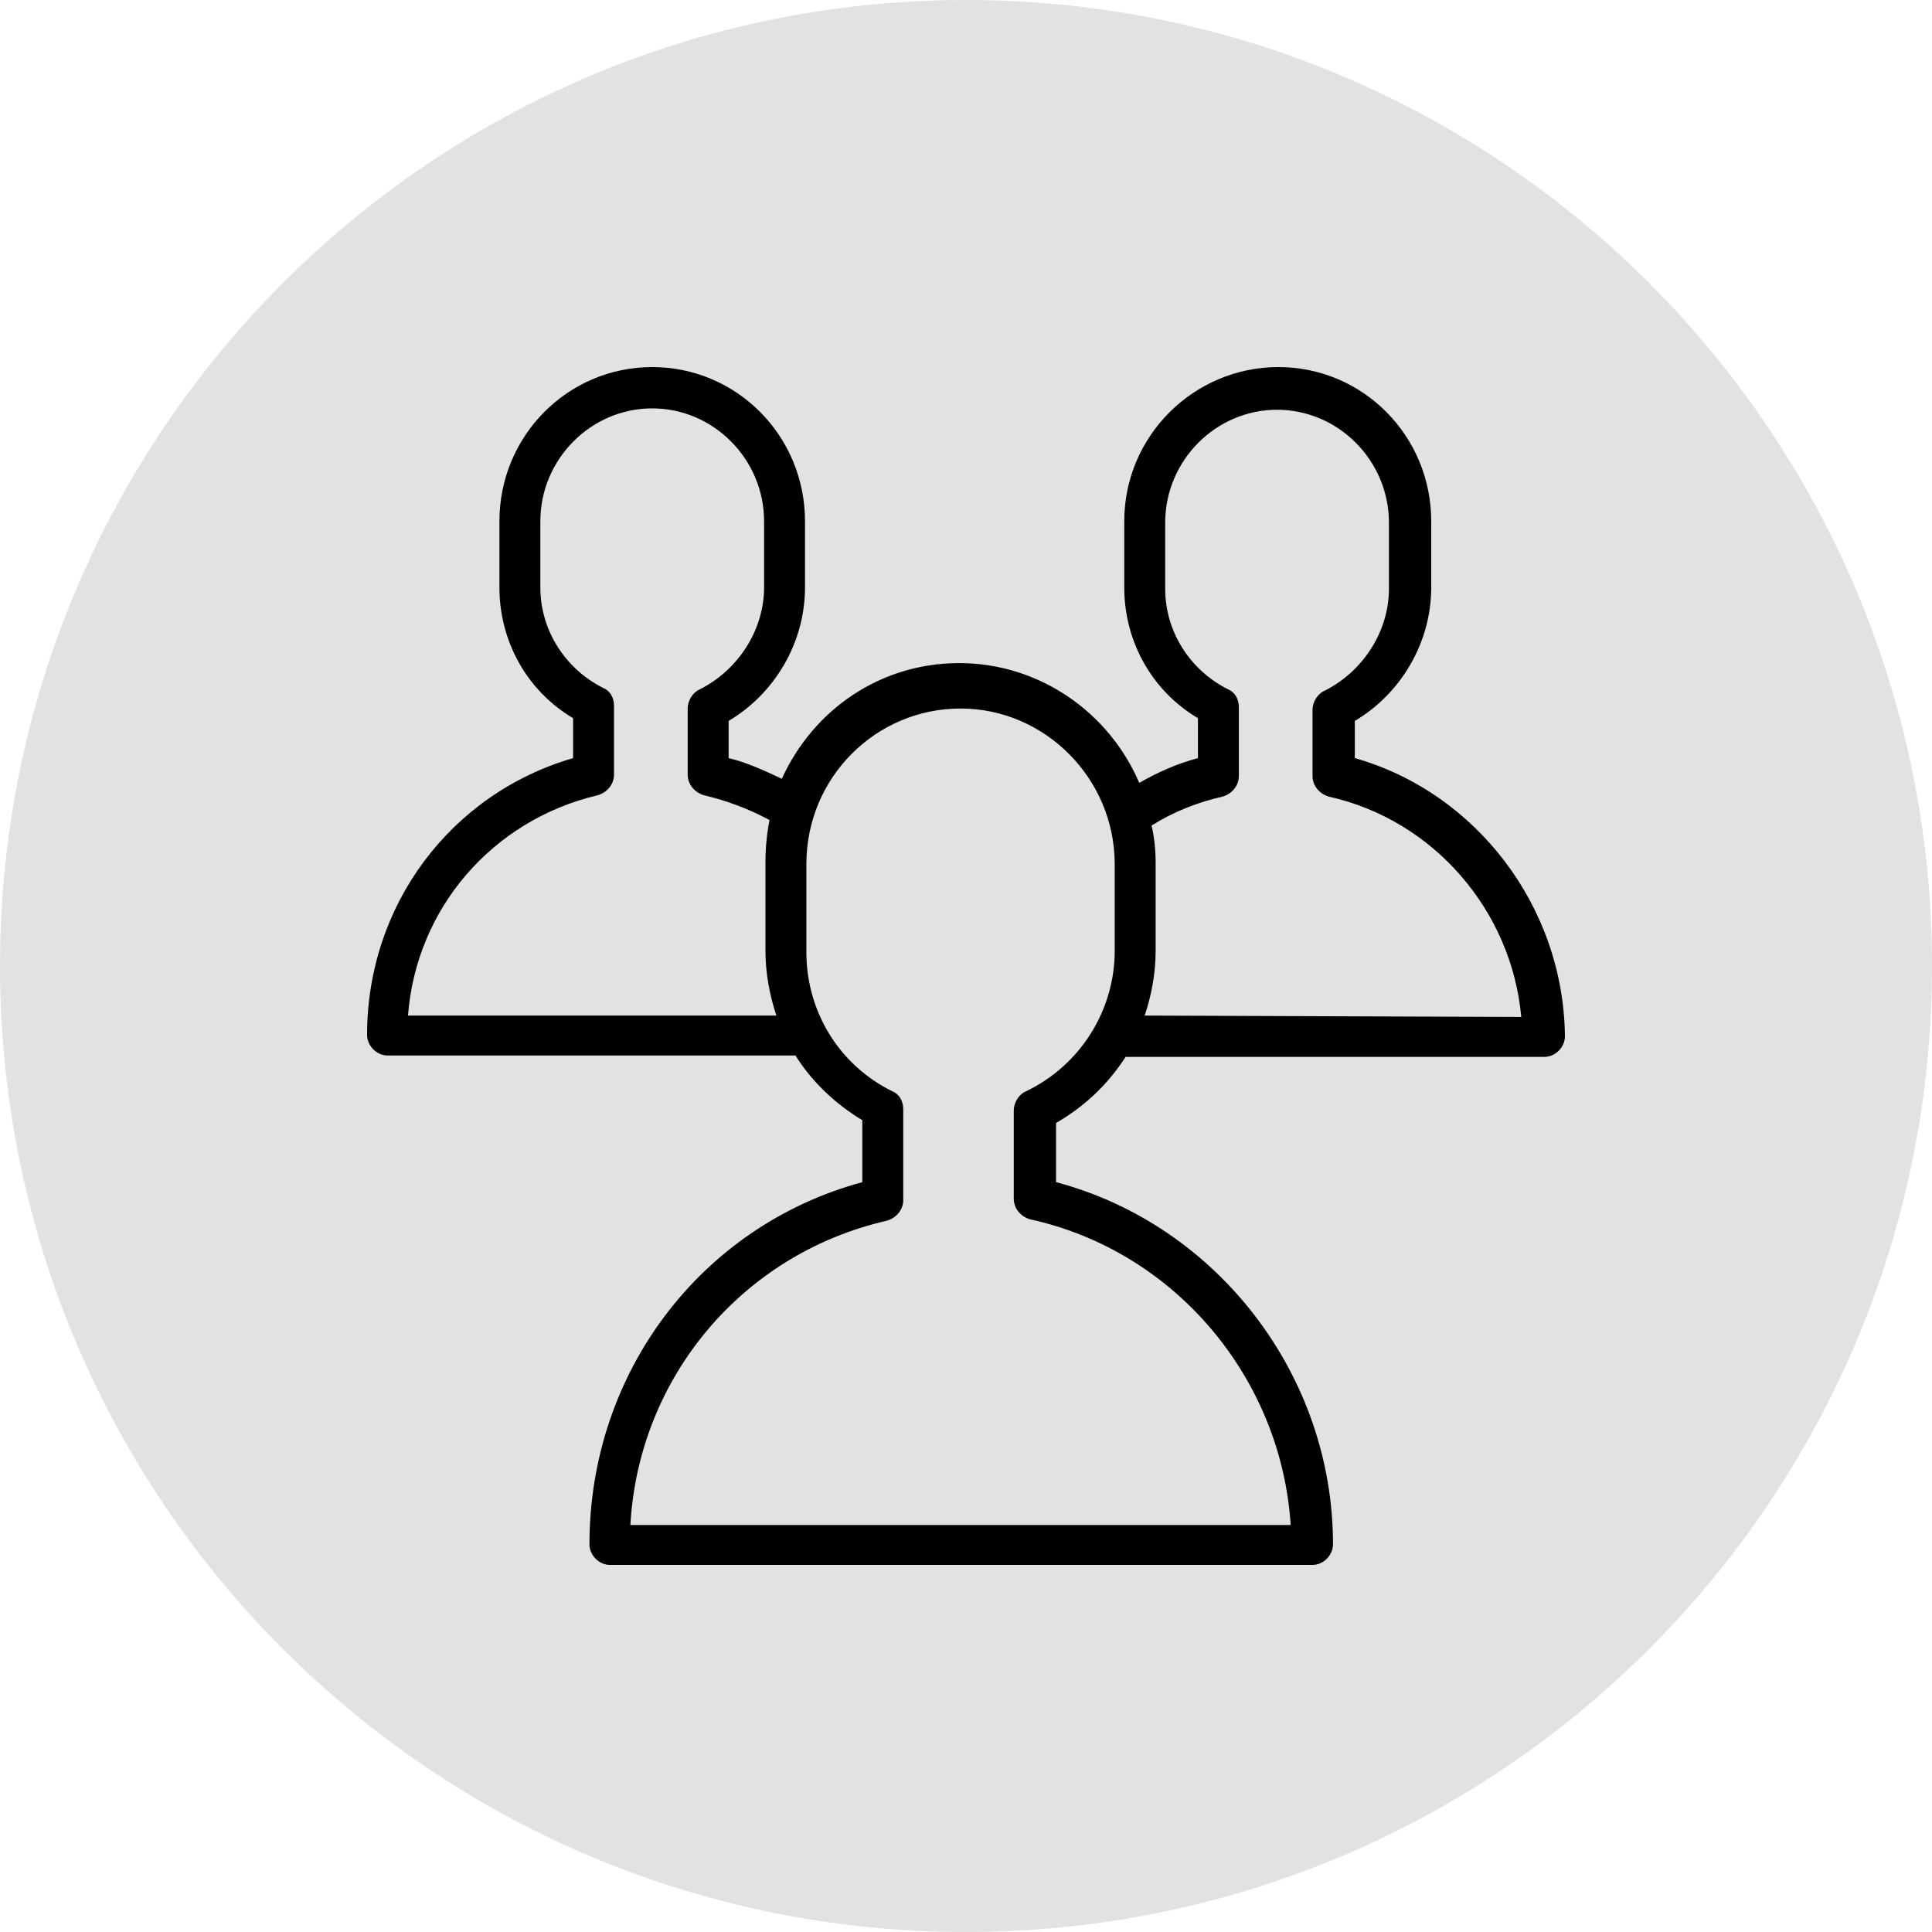
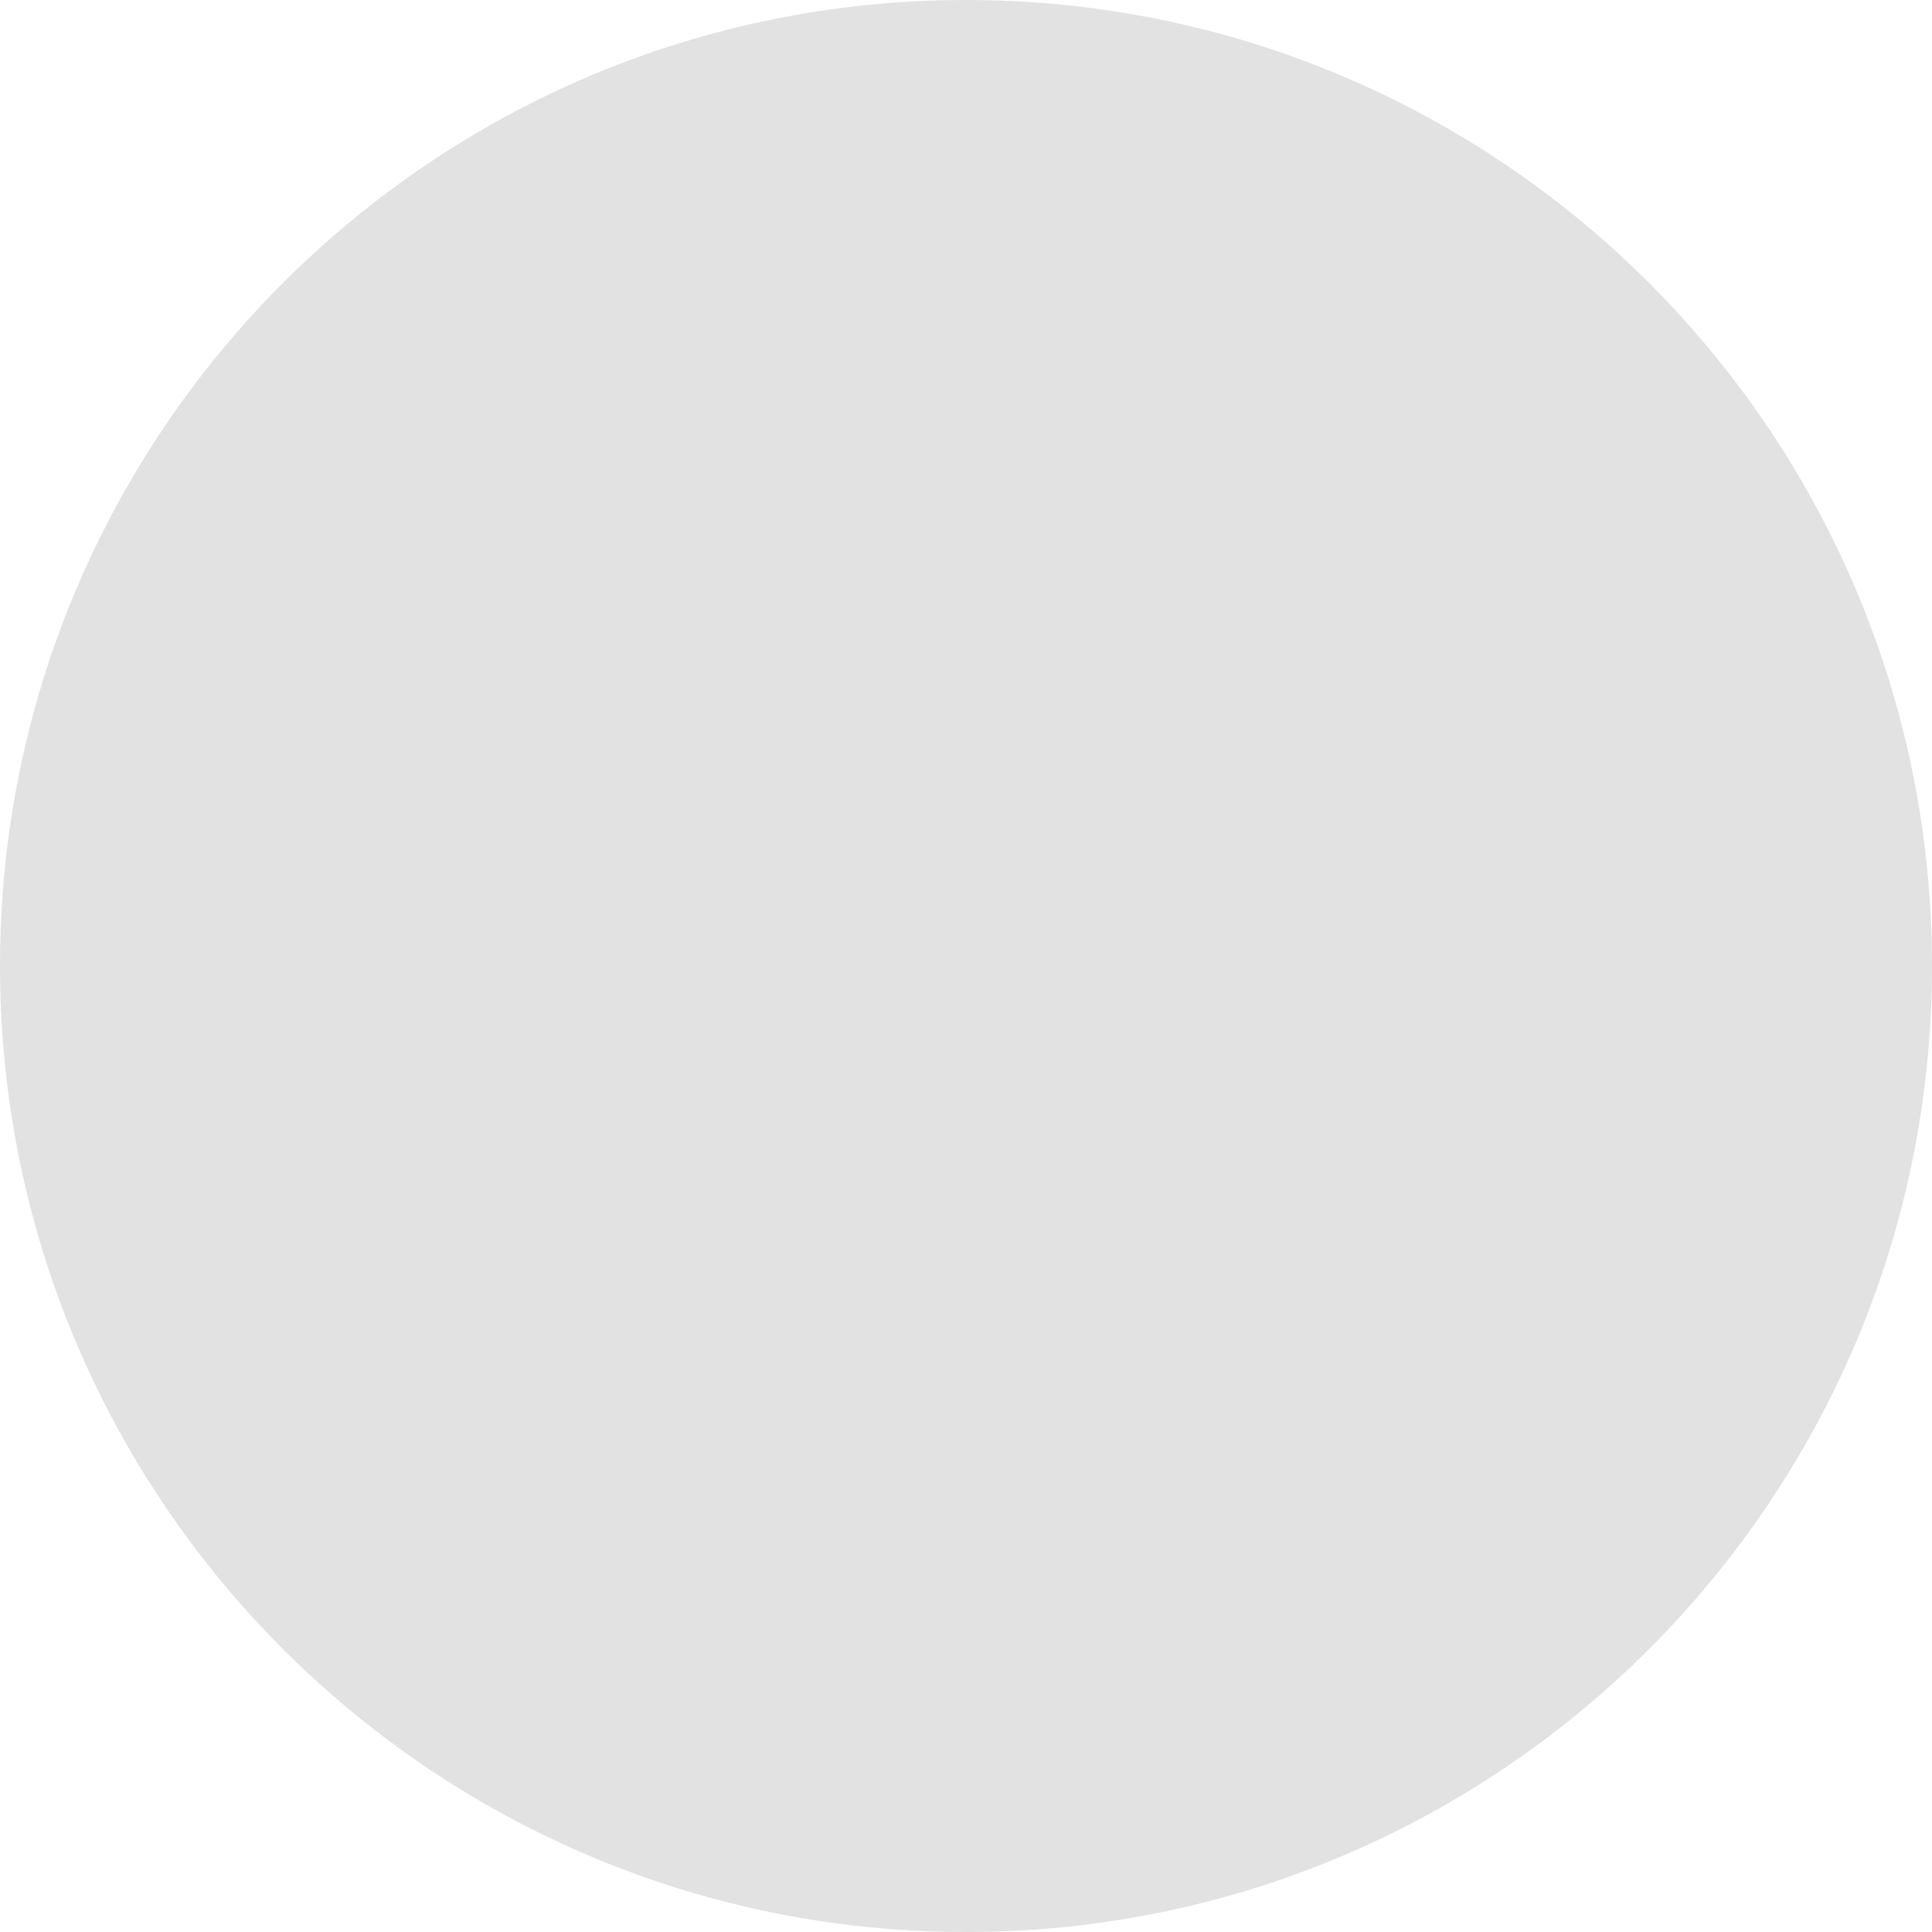
<svg xmlns="http://www.w3.org/2000/svg" viewBox="0 0 100.00 100.00" data-guides="{&quot;vertical&quot;:[],&quot;horizontal&quot;:[]}">
  <defs />
  <path fill="#e2e2e2" stroke="none" fill-opacity="1" stroke-width="1" stroke-opacity="1" color="rgb(51, 51, 51)" fill-rule="evenodd" x="0" y="0" width="100" height="100" rx="50" ry="50" id="tSvg138a5268b55" title="Rectangle 8" d="M0 50C0 22.386 22.386 0 50 0C50 0 50 0 50 0C77.614 0 100 22.386 100 50C100 50 100 50 100 50C100 77.614 77.614 100 50 100C50 100 50 100 50 100C22.386 100 0 77.614 0 50Z" style="transform-origin: -5900px -4900px;" />
-   <path fill="#000000" stroke="#000000" fill-opacity="1" stroke-width="0" stroke-opacity="1" color="rgb(51, 51, 51)" fill-rule="evenodd" id="tSvg21c65c79f5" title="Path 13" d="M70.125 39.239C70.125 38.598 70.125 37.956 70.125 37.315C72.526 35.89 74.08 33.253 74.08 30.402C74.08 29.262 74.08 28.122 74.08 26.982C74.08 22.563 70.549 19 66.171 19C61.793 19 58.191 22.563 58.191 26.982C58.191 28.122 58.191 29.262 58.191 30.402C58.191 33.182 59.604 35.747 62.005 37.172C62.005 37.861 62.005 38.55 62.005 39.239C60.945 39.524 59.957 39.952 58.968 40.522C57.415 36.887 53.813 34.322 49.647 34.322C45.551 34.322 42.091 36.745 40.467 40.308C39.549 39.88 38.631 39.453 37.713 39.239C37.713 38.598 37.713 37.956 37.713 37.315C40.114 35.89 41.667 33.253 41.667 30.402C41.667 29.262 41.667 28.122 41.667 26.982C41.667 22.563 38.137 19 33.758 19C29.38 19 25.85 22.563 25.85 26.982C25.85 28.122 25.85 29.262 25.85 30.402C25.85 33.182 27.262 35.747 29.663 37.172C29.663 37.861 29.663 38.55 29.663 39.239C23.308 41.092 19 46.864 19 53.563C19 54.133 19.494 54.632 20.059 54.632C27.097 54.632 34.135 54.632 41.173 54.632C42.02 55.986 43.221 57.126 44.633 57.982C44.633 59.05 44.633 60.119 44.633 61.188C36.23 63.469 30.51 71.094 30.51 79.931C30.51 80.501 31.005 81 31.57 81C43.692 81 55.814 81 67.936 81C68.501 81 68.996 80.501 68.996 79.931C68.996 71.165 62.993 63.398 54.661 61.188C54.661 60.167 54.661 59.146 54.661 58.124C56.144 57.269 57.344 56.129 58.262 54.703C65.488 54.703 72.715 54.703 79.941 54.703C80.506 54.703 81 54.205 81 53.634C80.93 46.936 76.41 41.021 70.125 39.239ZM21.118 52.566C21.542 47.007 25.497 42.446 30.934 41.163C31.428 41.021 31.781 40.593 31.781 40.094C31.781 38.906 31.781 37.719 31.781 36.531C31.781 36.103 31.57 35.747 31.216 35.605C29.239 34.607 27.968 32.611 27.968 30.402C27.968 29.262 27.968 28.122 27.968 26.982C27.968 23.775 30.581 21.138 33.758 21.138C36.936 21.138 39.549 23.775 39.549 26.982C39.549 28.122 39.549 29.262 39.549 30.402C39.549 32.611 38.207 34.678 36.23 35.676C35.877 35.818 35.595 36.246 35.595 36.673C35.595 37.814 35.595 38.954 35.595 40.094C35.595 40.593 35.948 41.021 36.442 41.163C37.642 41.448 38.772 41.876 39.831 42.446C39.69 43.159 39.62 43.871 39.62 44.655C39.62 46.175 39.62 47.696 39.62 49.216C39.62 50.356 39.831 51.496 40.185 52.566C33.829 52.566 27.474 52.566 21.118 52.566ZM53.107 56.485C52.754 56.627 52.472 57.055 52.472 57.483C52.472 59.003 52.472 60.523 52.472 62.044C52.472 62.542 52.825 62.97 53.319 63.112C60.804 64.752 66.312 71.308 66.806 78.933C55.414 78.933 44.021 78.933 32.629 78.933C33.052 71.308 38.419 64.894 45.904 63.184C46.399 63.041 46.752 62.614 46.752 62.115C46.752 60.547 46.752 58.979 46.752 57.411C46.752 56.984 46.54 56.627 46.187 56.485C43.433 55.131 41.738 52.352 41.738 49.287C41.738 47.767 41.738 46.247 41.738 44.726C41.738 40.237 45.34 36.673 49.718 36.673C54.096 36.673 57.697 40.308 57.697 44.726C57.697 46.223 57.697 47.719 57.697 49.216C57.697 52.28 55.932 55.131 53.107 56.485ZM59.251 52.566C59.604 51.496 59.816 50.356 59.816 49.216C59.816 47.696 59.816 46.175 59.816 44.655C59.816 44.014 59.745 43.301 59.604 42.731C60.734 42.018 62.005 41.519 63.276 41.234C63.77 41.092 64.123 40.664 64.123 40.166C64.123 38.978 64.123 37.79 64.123 36.602C64.123 36.175 63.911 35.818 63.558 35.676C61.581 34.678 60.31 32.683 60.31 30.474C60.31 29.333 60.31 28.193 60.31 27.053C60.31 23.846 62.923 21.209 66.1 21.209C69.278 21.209 71.891 23.846 71.891 27.053C71.891 28.193 71.891 29.333 71.891 30.474C71.891 32.683 70.549 34.749 68.572 35.747C68.219 35.89 67.936 36.317 67.936 36.745C67.936 37.885 67.936 39.025 67.936 40.166C67.936 40.664 68.289 41.092 68.784 41.234C74.221 42.446 78.246 47.149 78.74 52.637C72.244 52.613 65.747 52.589 59.251 52.566Z" style="" />
</svg>